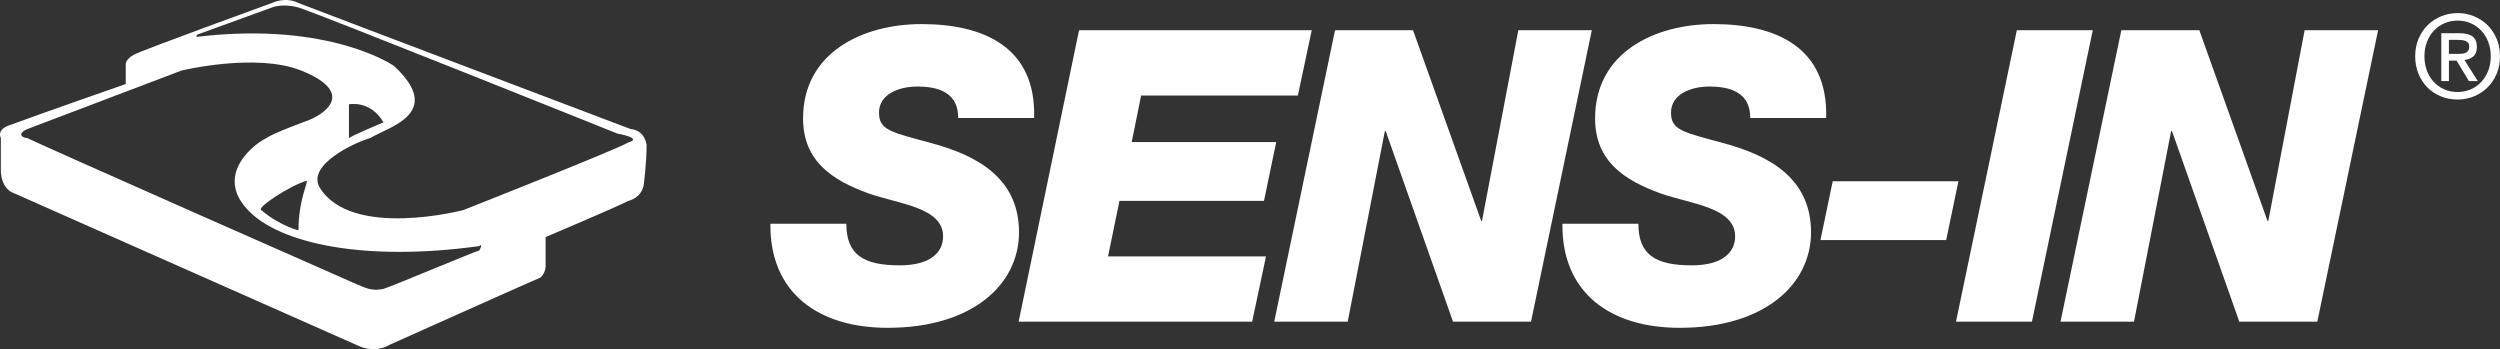
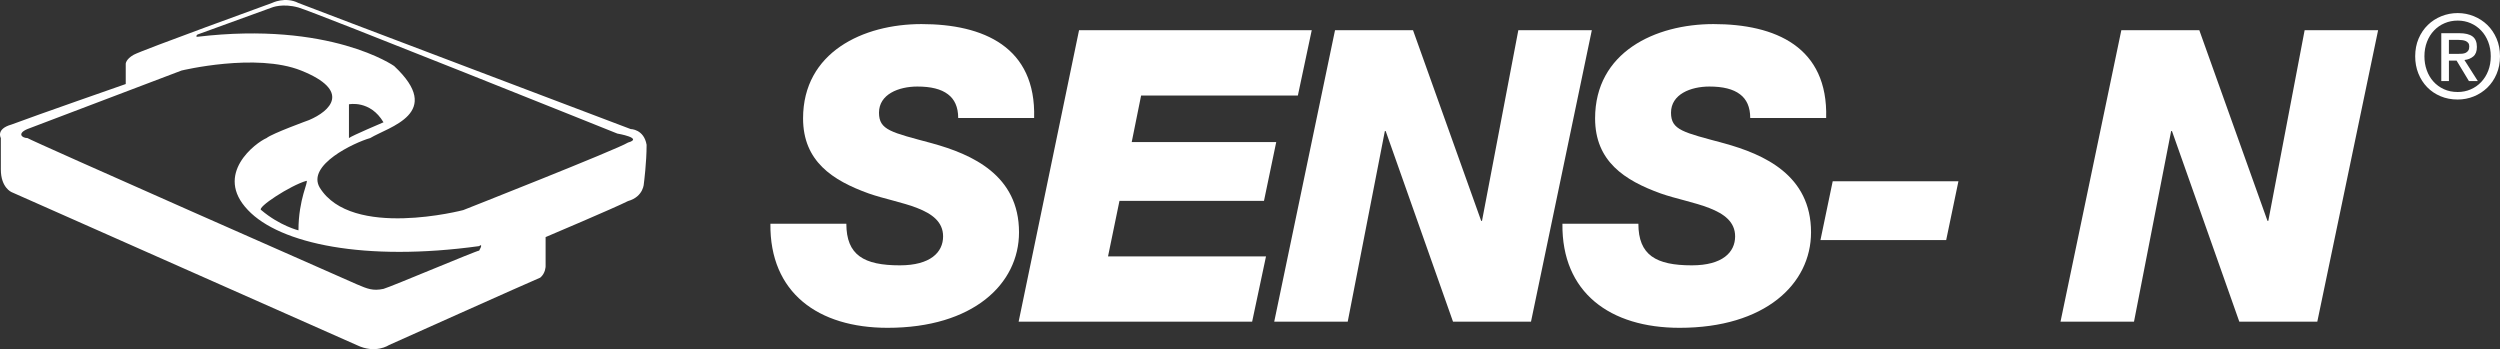
<svg xmlns="http://www.w3.org/2000/svg" version="1.1" id="Livello_1" x="0px" y="0px" width="362.122px" height="50.574px" viewBox="0 0 362.122 50.574" enable-background="new 0 0 362.122 50.574" xml:space="preserve">
  <rect x="0" y="0" width="362.122" height="50.574" fill="#333333" stroke="none" />
  <path fill="#FFFFFF" d="M0.123,24.564c0,2.607,1.539,3.259,1.539,3.259L51.7,49.995c2.692,1.303,4.617,0,4.617,0  s19.634-8.805,21.942-9.781c0.771-0.65,0.771-1.631,0.771-1.631v-4.24c0,0,10.007-4.236,11.934-5.216  c2.307-0.65,2.307-2.608,2.307-2.608s0.388-2.934,0.388-5.543c-0.388-2.282-2.31-2.282-2.31-2.282S44.002,0.762,43.231,0.435  c-1.922-0.979-3.848,0-3.848,0S20.523,7.283,19.367,7.933c-1.154,0.653-1.154,1.306-1.154,1.306v2.934  c0,0-13.087,4.563-16.551,5.868c-2.31,0.651-1.539,1.957-1.539,1.957L0.123,24.564L0.123,24.564z M28.607,5.001l10.777-3.913  c0,0,1.538-0.652,3.848,0s46.191,18.26,46.191,18.26s3.848,0.652,1.54,1.302c-1.54,0.979-23.864,9.782-23.864,9.782  s-16.167,4.24-20.789-3.261c-1.924-3.26,5.006-6.521,7.313-7.172c2.694-1.631,10.781-3.588,3.468-10.435  c0,0-9.239-6.519-28.485-4.238C28.218,5.326,28.607,5.001,28.607,5.001z M50.545,19.998v-4.891c0,0,3.078-0.652,5.004,2.607  C55.549,17.716,50.931,19.672,50.545,19.998z M3.971,18.693l22.326-8.477c0,0,10.777-2.608,17.319,0  c7.317,2.936,4.236,5.868,1.155,7.172c0,0-5.388,1.958-6.157,2.609c-1.541,0.651-7.7,5.217-2.695,10.434  c4.62,4.891,16.938,7.498,33.488,5.217c0.384-0.326,0.384,0,0,0.652c-0.385,0-12.702,5.214-13.857,5.543  c-1.537,0.325-2.31,0-3.847-0.654c-0.77-0.324-47.346-20.867-47.73-21.192C3.2,19.998,2.432,19.347,3.971,18.693z M43.231,33.366  c0,0-2.692-0.65-5.387-2.934c-0.771-0.326,4.234-3.588,6.542-4.239C44.77,26.193,43.231,28.801,43.231,33.366z" />
  <g>
    <path fill="#FFFFFF" d="M122.592,32.403c0,4.554,2.543,6.031,7.746,6.031c4.436,0,6.268-1.891,6.268-4.197   c0-4.199-6.387-4.672-10.762-6.209c-5.263-1.892-9.521-4.672-9.521-10.88c0-9.58,8.693-13.66,17.149-13.66   c8.987,0,16.615,3.312,16.32,13.601h-10.998c0-1.597-0.533-2.719-1.479-3.428c-1.005-0.77-2.484-1.125-4.435-1.125   c-2.721,0-5.559,1.125-5.559,3.786c0,2.542,1.775,2.837,7.688,4.435c5.796,1.597,12.595,4.613,12.595,12.891   c0,7.51-6.681,13.836-19.039,13.836c-10.054,0-17.089-5.084-16.972-15.077h11V32.403z" />
    <path fill="#FFFFFF" d="M156.299,4.376h33.705l-2.01,9.46h-22.706l-1.36,6.741h20.933l-1.774,8.515h-20.933l-1.657,8.043h22.883   l-2.01,9.46h-33.823L156.299,4.376z" />
    <path fill="#FFFFFF" d="M193.377,4.376h11.297l9.873,27.615h0.12l5.261-27.615h10.646l-8.811,42.22h-11.294l-9.756-27.614h-0.117   l-5.381,27.614h-10.646L193.377,4.376z" />
    <path fill="#FFFFFF" d="M237.317,32.403c0,4.554,2.544,6.031,7.745,6.031c4.435,0,6.268-1.891,6.268-4.197   c0-4.199-6.387-4.672-10.762-6.209c-5.264-1.892-9.521-4.672-9.521-10.88c0-9.58,8.693-13.66,17.148-13.66   c8.988,0,16.616,3.312,16.321,13.601h-10.998c0-1.597-0.532-2.719-1.478-3.428c-1.008-0.77-2.485-1.125-4.438-1.125   c-2.72,0-5.559,1.125-5.559,3.786c0,2.542,1.773,2.837,7.688,4.435c5.797,1.597,12.595,4.613,12.595,12.891   c0,7.51-6.681,13.836-19.039,13.836c-10.054,0-17.089-5.084-16.972-15.077h11.001V32.403z" />
    <path fill="#FFFFFF" d="M263.691,34.77l1.775-8.516h18.211l-1.774,8.516H263.691z" />
-     <path fill="#FFFFFF" d="M292.136,4.376h10.999l-8.812,42.22h-10.999L292.136,4.376z" />
    <path fill="#FFFFFF" d="M307.273,4.376h11.295l9.875,27.615h0.12l5.261-27.615h10.643l-8.809,42.22h-11.296l-9.755-27.614h-0.119   l-5.381,27.614h-10.645L307.273,4.376z" />
  </g>
  <g>
    <path fill="#FFFFFF" d="M362.122,8.154c0,0.938-0.165,1.792-0.495,2.562c-0.327,0.771-0.775,1.43-1.338,1.977   c-0.562,0.546-1.217,0.97-1.957,1.272c-0.742,0.301-1.523,0.451-2.336,0.451c-0.905,0-1.732-0.157-2.486-0.477   c-0.752-0.318-1.401-0.756-1.941-1.314c-0.541-0.557-0.966-1.219-1.272-1.983c-0.306-0.764-0.459-1.593-0.459-2.487   c0-0.936,0.163-1.79,0.493-2.562c0.329-0.77,0.775-1.428,1.338-1.975c0.562-0.546,1.219-0.97,1.966-1.272   c0.749-0.301,1.534-0.452,2.362-0.452c0.812,0,1.592,0.151,2.334,0.452c0.742,0.302,1.395,0.726,1.959,1.272   c0.562,0.547,1.008,1.206,1.338,1.975C361.957,6.364,362.122,7.219,362.122,8.154z M360.783,8.154c0-0.759-0.125-1.456-0.37-2.09   c-0.245-0.637-0.585-1.183-1.021-1.641c-0.434-0.458-0.943-0.812-1.523-1.063c-0.579-0.251-1.204-0.377-1.873-0.377   c-0.682,0-1.315,0.126-1.9,0.377c-0.586,0.25-1.096,0.605-1.531,1.063c-0.439,0.458-0.779,1.004-1.023,1.641   c-0.243,0.634-0.367,1.332-0.367,2.09c0,0.715,0.11,1.384,0.334,2.008c0.222,0.627,0.542,1.173,0.961,1.641   c0.418,0.469,0.926,0.839,1.517,1.113c0.589,0.273,1.261,0.41,2.009,0.41c0.668,0,1.293-0.125,1.873-0.376   c0.582-0.251,1.09-0.605,1.525-1.064c0.434-0.458,0.775-1.001,1.021-1.632C360.658,9.623,360.783,8.925,360.783,8.154z    M354.723,11.738h-1.105V4.809h2.629c0.836,0,1.469,0.155,1.893,0.467c0.422,0.313,0.634,0.821,0.634,1.524   c0,0.626-0.172,1.083-0.519,1.374c-0.344,0.289-0.775,0.463-1.287,0.519l1.94,3.047h-1.29l-1.788-2.963h-1.106V11.738z    M356.029,7.804c0.211,0,0.416-0.009,0.619-0.025c0.201-0.018,0.377-0.063,0.528-0.142c0.151-0.078,0.271-0.188,0.36-0.328   c0.09-0.139,0.133-0.336,0.133-0.593c0-0.202-0.047-0.364-0.142-0.486c-0.095-0.122-0.22-0.217-0.37-0.285   c-0.15-0.066-0.318-0.111-0.502-0.132c-0.182-0.022-0.359-0.034-0.526-0.034h-1.407v2.026h1.307V7.804z" />
  </g>
</svg>